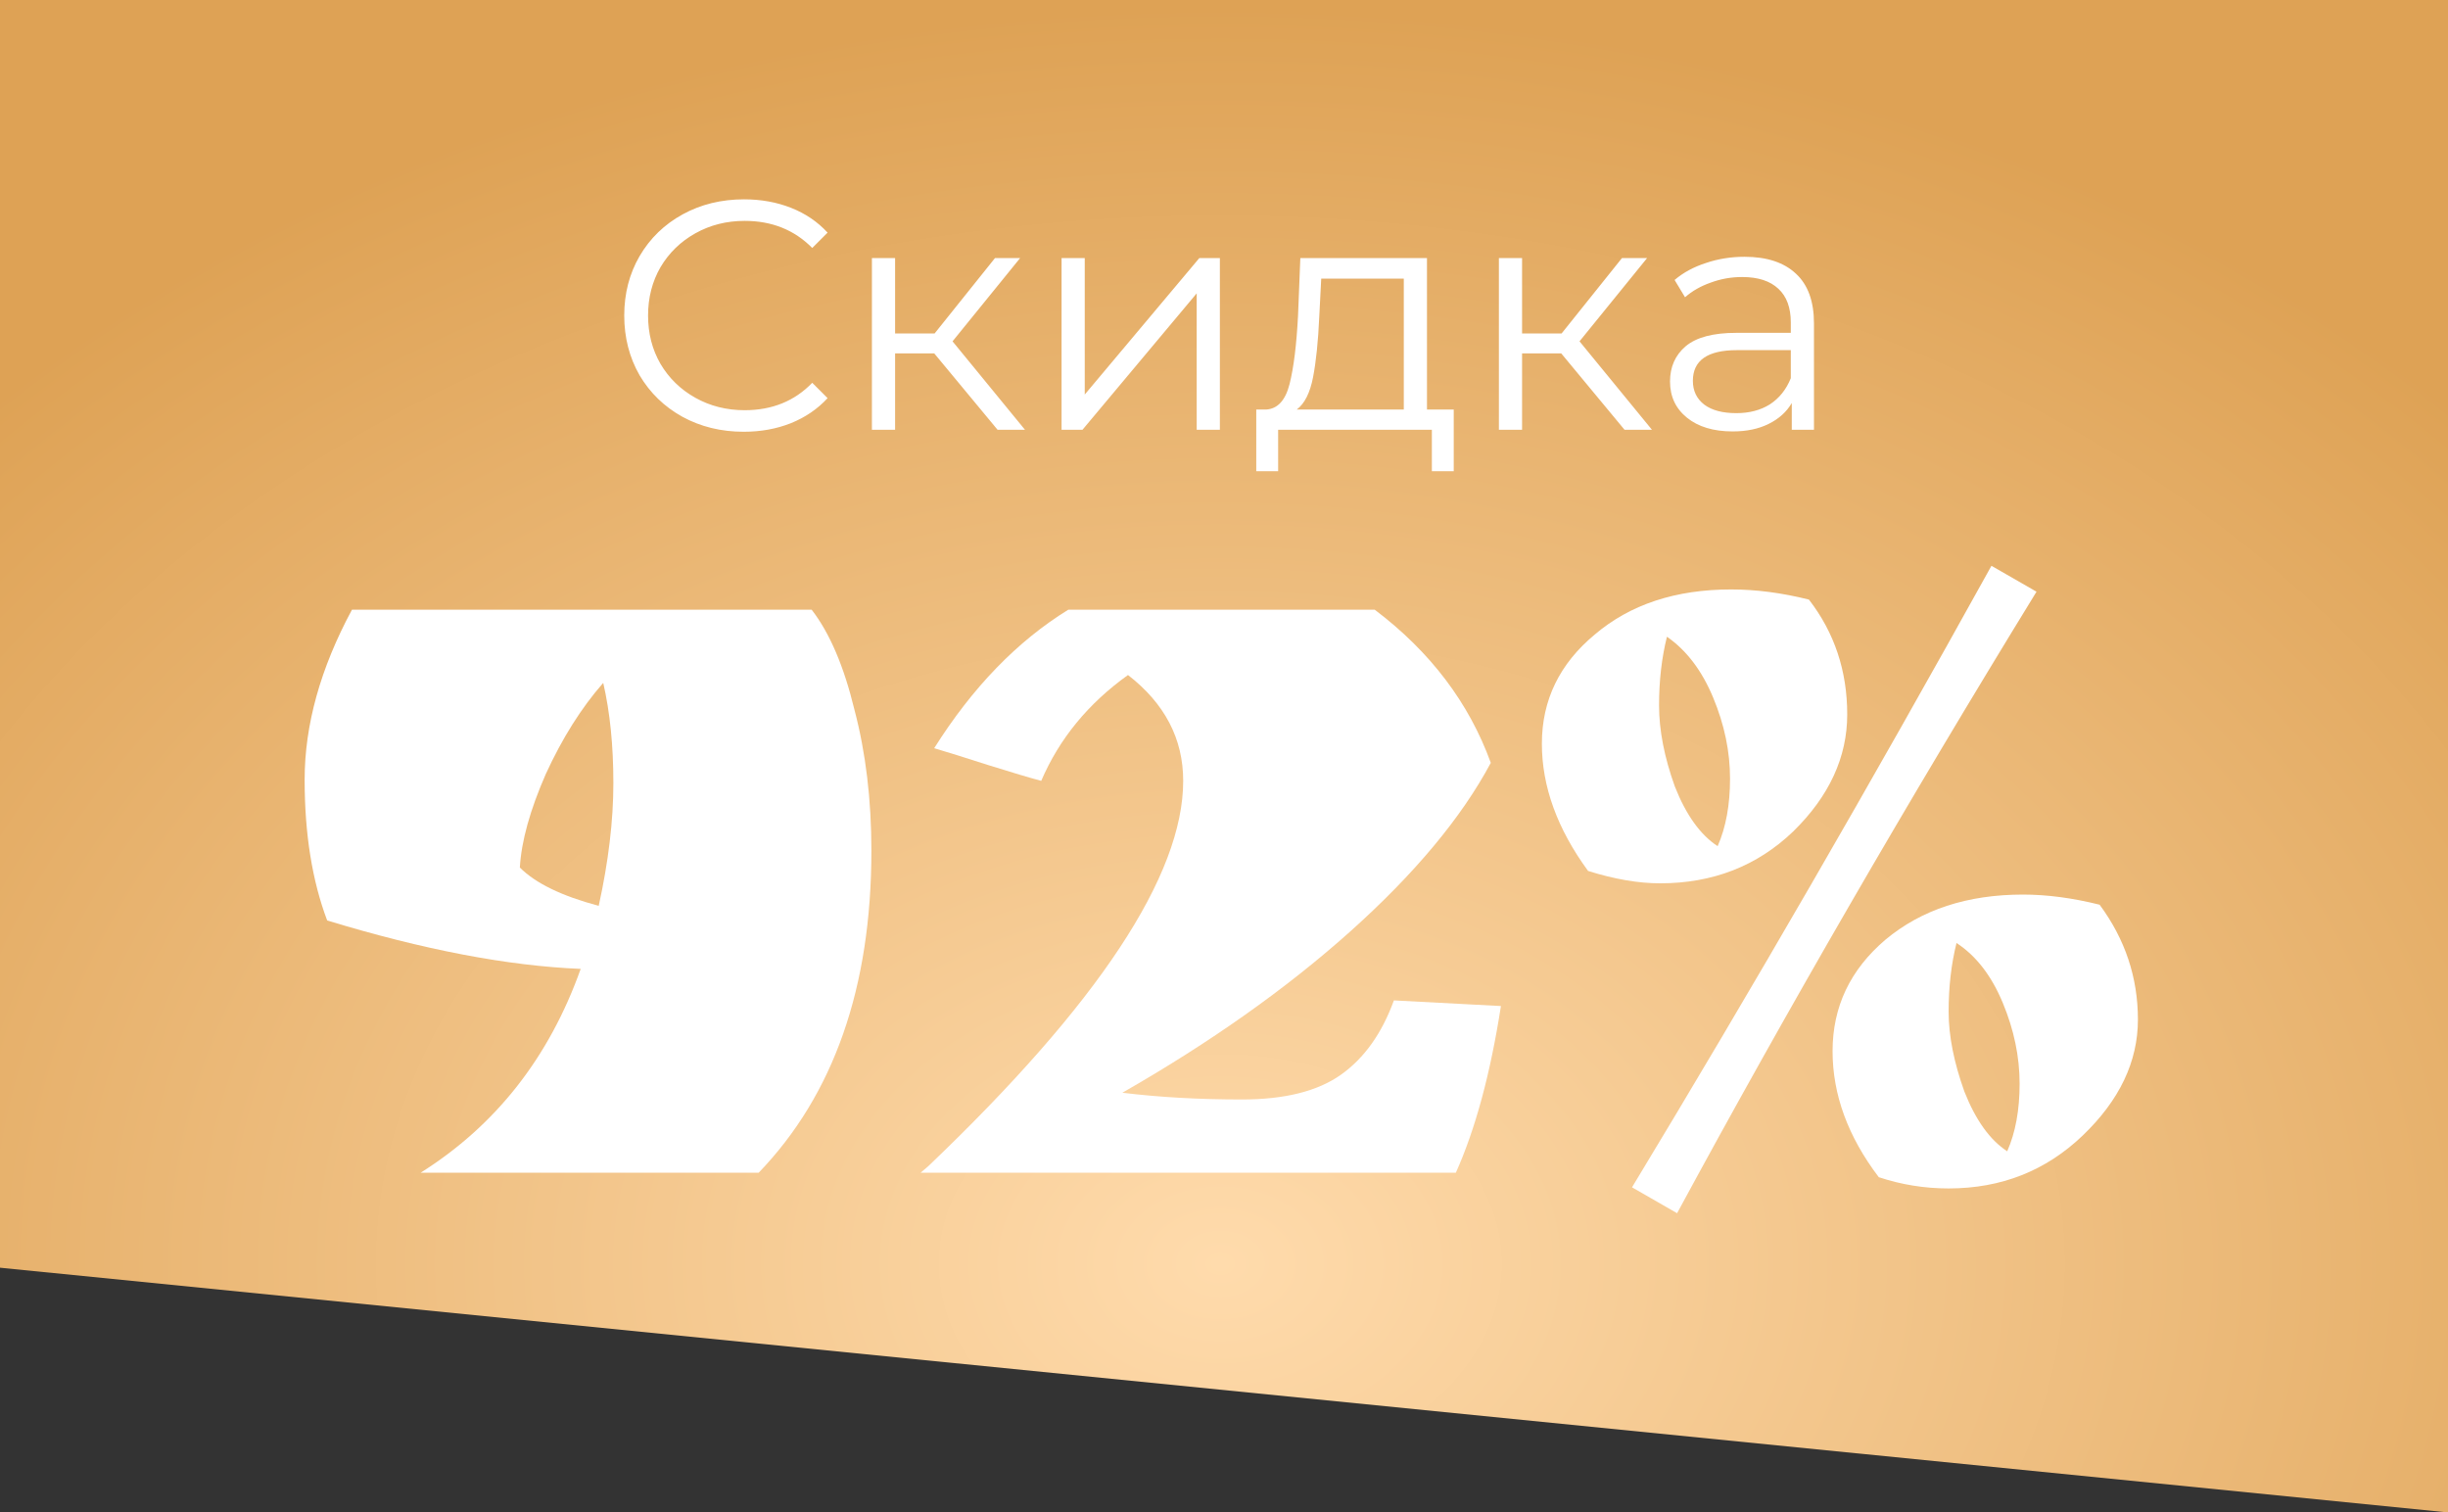
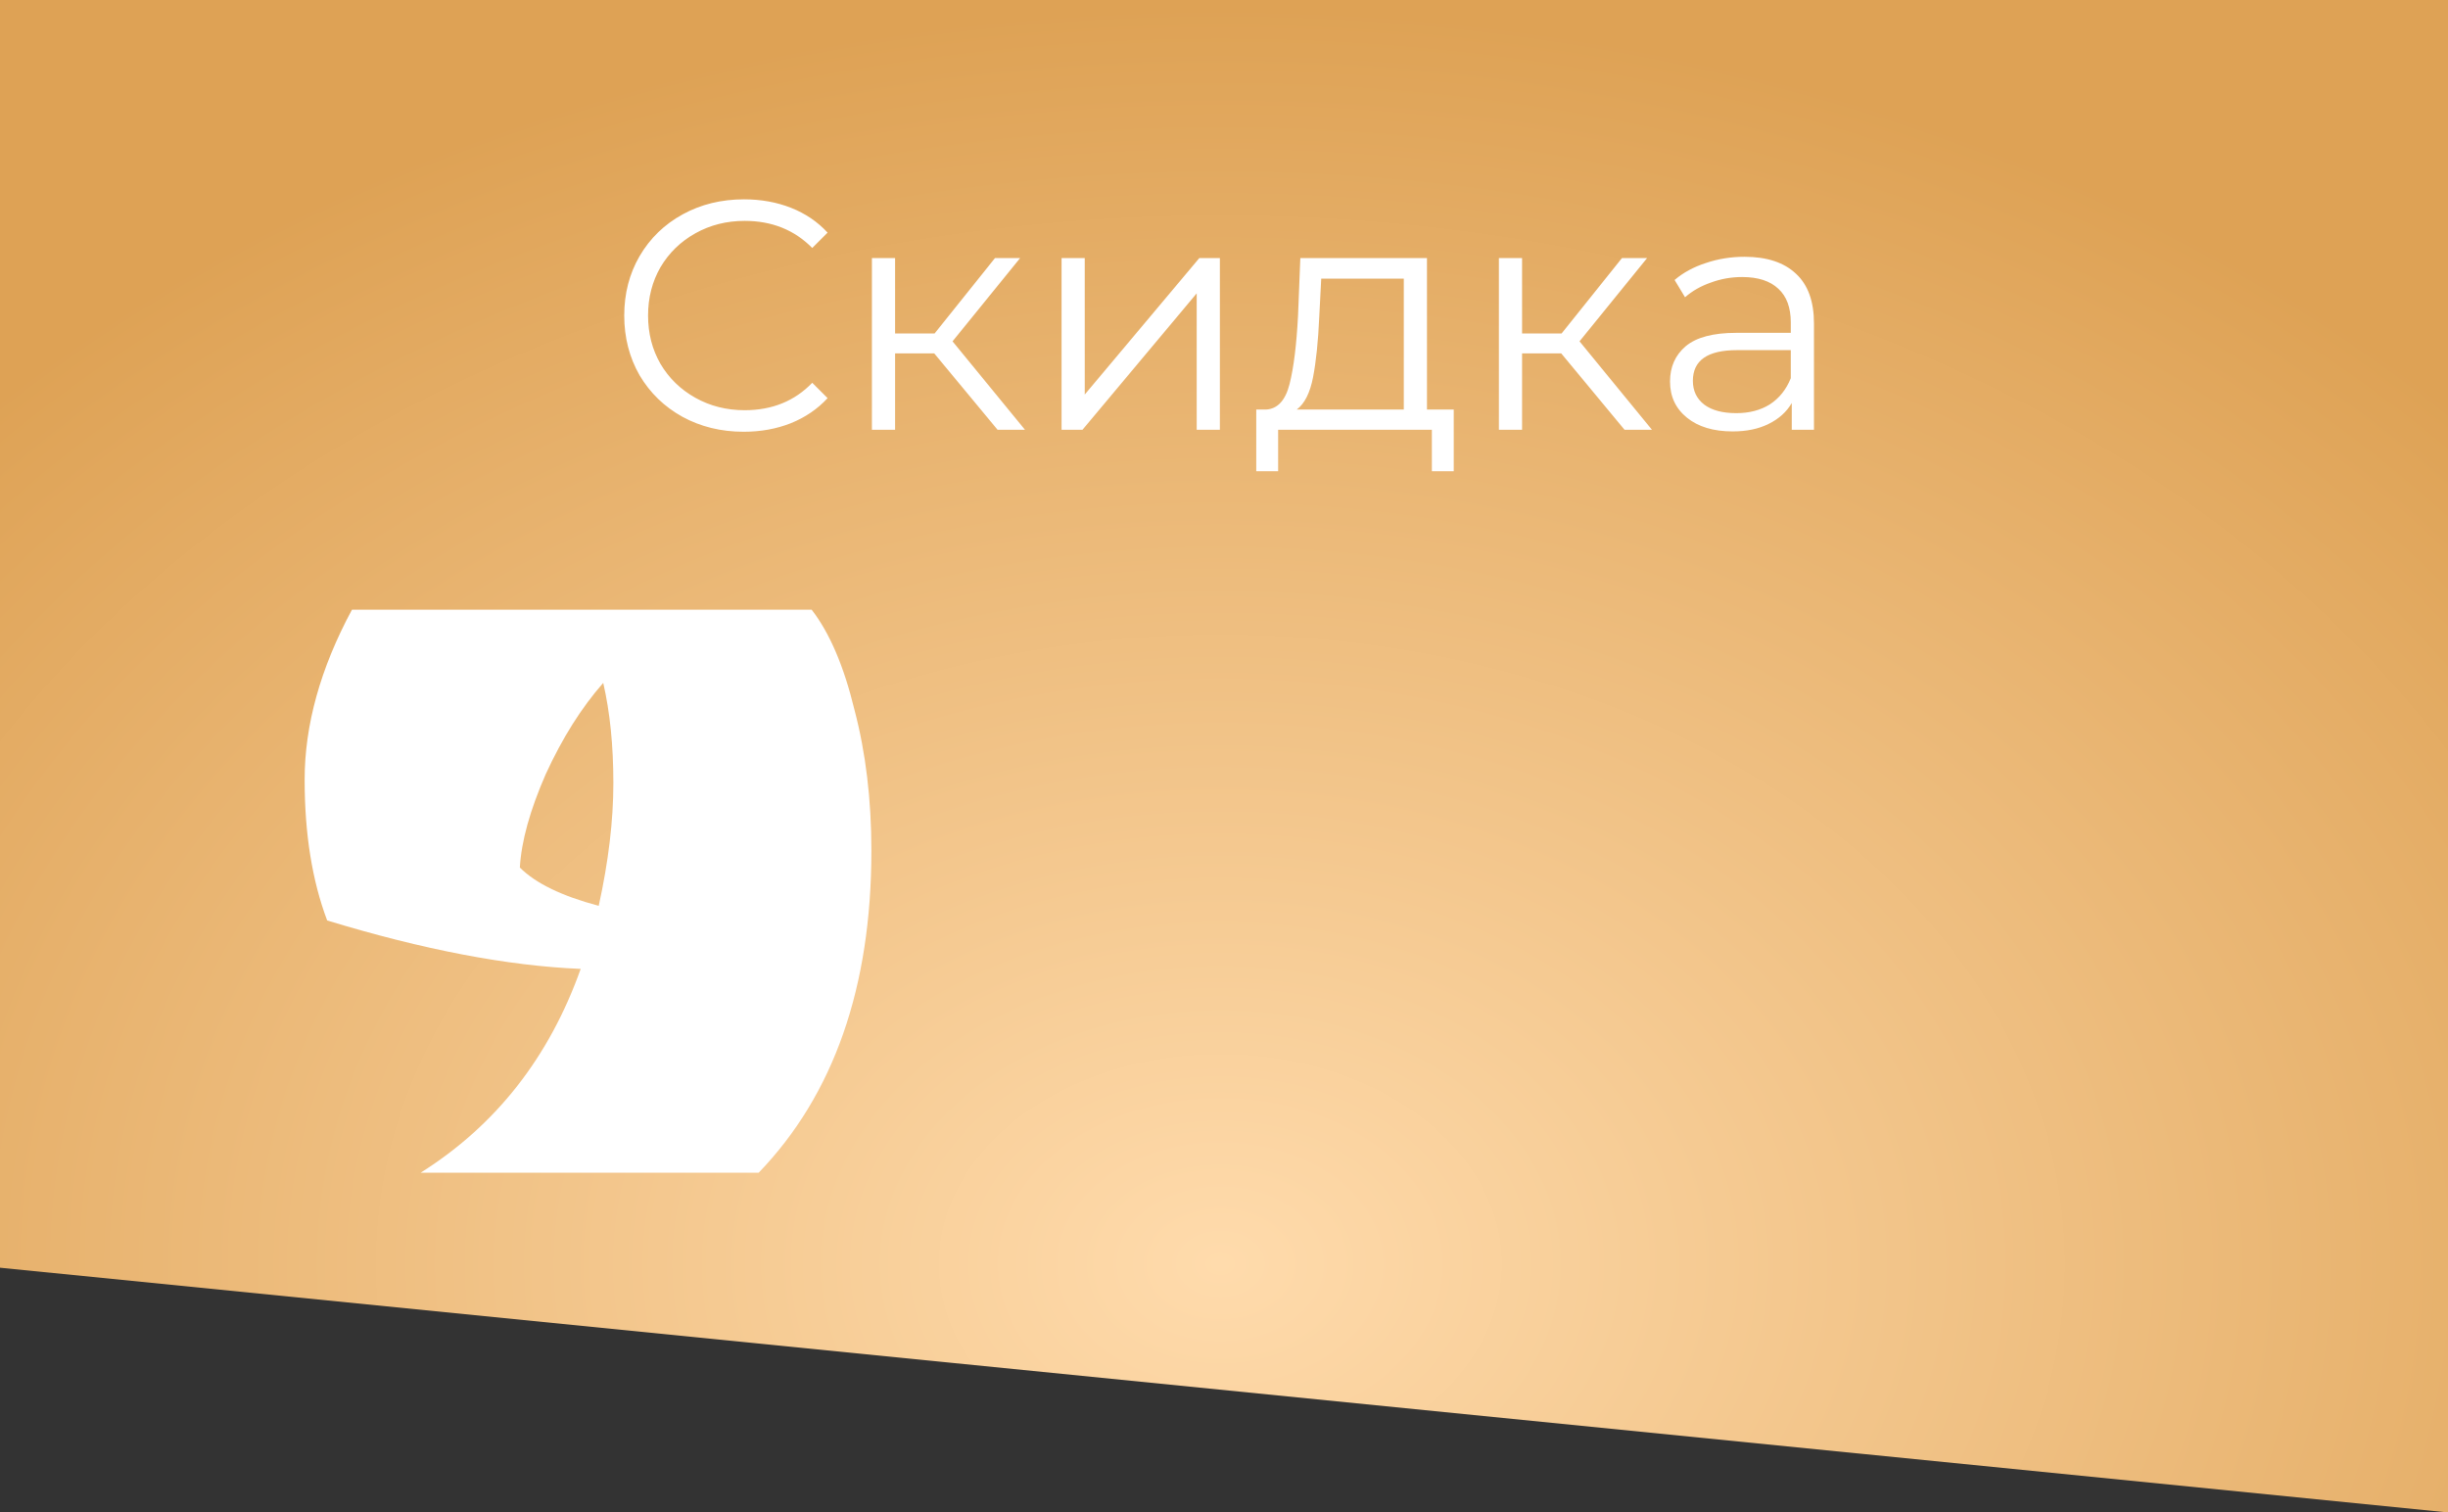
<svg xmlns="http://www.w3.org/2000/svg" width="450" height="278" viewBox="0 0 450 278" fill="none">
  <rect x="0" y="0" width="450" height="278" fill="#333333" stroke="none" />
-   <path d="M0 0H450V278L0 233.016V0Z" fill="url(#paint0_radial)" />
+   <path d="M0 0H450V278L0 233.016Z" fill="url(#paint0_radial)" />
  <path d="M136.71 79.36C132.55 79.36 128.79 78.44 125.43 76.6C122.11 74.76 119.49 72.22 117.57 68.98C115.69 65.7 114.75 62.04 114.75 58C114.75 53.96 115.69 50.32 117.57 47.08C119.49 43.8 122.13 41.24 125.49 39.4C128.85 37.56 132.61 36.64 136.77 36.64C139.89 36.64 142.77 37.16 145.41 38.2C148.05 39.24 150.29 40.76 152.13 42.76L149.31 45.58C146.03 42.26 141.89 40.6 136.89 40.6C133.57 40.6 130.55 41.36 127.83 42.88C125.11 44.4 122.97 46.48 121.41 49.12C119.89 51.76 119.13 54.72 119.13 58C119.13 61.28 119.89 64.24 121.41 66.88C122.97 69.52 125.11 71.6 127.83 73.12C130.55 74.64 133.57 75.4 136.89 75.4C141.93 75.4 146.07 73.72 149.31 70.36L152.13 73.18C150.29 75.18 148.03 76.72 145.35 77.8C142.71 78.84 139.83 79.36 136.71 79.36ZM171.739 64.96H164.539V79H160.279V47.44H164.539V61.3H171.799L182.899 47.44H187.519L175.099 62.74L188.419 79H183.379L171.739 64.96ZM195.142 47.44H199.402V72.52L220.462 47.44H224.242V79H219.982V53.92L198.982 79H195.142V47.44ZM267.231 75.28V86.62H263.211V79H234.951V86.62H230.931V75.28H232.731C234.851 75.16 236.291 73.6 237.051 70.6C237.811 67.6 238.331 63.4 238.611 58L239.031 47.44H262.311V75.28H267.231ZM242.511 58.24C242.311 62.72 241.931 66.42 241.371 69.34C240.811 72.22 239.811 74.2 238.371 75.28H258.051V51.22H242.871L242.511 58.24ZM286.993 64.96H279.793V79H275.533V47.44H279.793V61.3H287.053L298.153 47.44H302.773L290.353 62.74L303.673 79H298.633L286.993 64.96ZM320.67 47.2C324.79 47.2 327.95 48.24 330.15 50.32C332.35 52.36 333.45 55.4 333.45 59.44V79H329.37V74.08C328.41 75.72 326.99 77 325.11 77.92C323.27 78.84 321.07 79.3 318.51 79.3C314.99 79.3 312.19 78.46 310.11 76.78C308.03 75.1 306.99 72.88 306.99 70.12C306.99 67.44 307.95 65.28 309.87 63.64C311.83 62 314.93 61.18 319.17 61.18H329.19V59.26C329.19 56.54 328.43 54.48 326.91 53.08C325.39 51.64 323.17 50.92 320.25 50.92C318.25 50.92 316.33 51.26 314.49 51.94C312.65 52.58 311.07 53.48 309.75 54.64L307.83 51.46C309.43 50.1 311.35 49.06 313.59 48.34C315.83 47.58 318.19 47.2 320.67 47.2ZM319.17 75.94C321.57 75.94 323.63 75.4 325.35 74.32C327.07 73.2 328.35 71.6 329.19 69.52V64.36H319.29C313.89 64.36 311.19 66.24 311.19 70C311.19 71.84 311.89 73.3 313.29 74.38C314.69 75.42 316.65 75.94 319.17 75.94Z" fill="white" />
  <path d="M160.182 156.36C160.182 181.471 153.278 201.201 139.47 215.55H77.333C91.141 206.857 100.945 194.371 106.745 178.09C93.351 177.539 77.817 174.572 60.142 169.191C57.381 161.879 56 153.256 56 143.322C56 133.25 58.9 122.833 64.699 112.071H149.204C152.518 116.348 155.142 122.488 157.075 130.49C159.146 138.355 160.182 146.978 160.182 156.36ZM110.059 166.501C111.854 158.361 112.751 150.841 112.751 143.943C112.751 137.044 112.13 130.904 110.887 125.523C106.883 130.077 103.362 135.664 100.324 142.287C97.424 148.91 95.836 154.635 95.56 159.464C98.46 162.362 103.293 164.707 110.059 166.501Z" fill="white" />
-   <path d="M206.315 200.856C213.081 201.683 220.399 202.097 228.269 202.097C236.14 202.097 242.216 200.58 246.496 197.544C250.777 194.509 254.021 189.956 256.231 183.885L275.907 184.92C273.974 197.337 271.212 207.547 267.622 215.55H169.24L170.69 214.308C201.896 184.506 217.499 160.913 217.499 143.529C217.499 135.802 214.116 129.318 207.35 124.075C200.032 129.318 194.716 135.802 191.402 143.529C189.331 142.977 186.086 142.011 181.667 140.631C177.387 139.252 174.073 138.217 171.725 137.527C178.768 126.351 186.983 117.866 196.373 112.071H252.71C262.928 119.798 270.039 129.18 274.043 140.217C268.658 150.289 260.028 160.637 248.153 171.261C236.416 181.747 222.47 191.612 206.315 200.856Z" fill="white" />
-   <path d="M359.654 173.33C358.687 177.194 358.204 181.402 358.204 185.955C358.204 190.37 359.17 195.268 361.103 200.649C363.175 205.892 365.798 209.548 368.974 211.617C370.493 208.168 371.252 204.029 371.252 199.2C371.252 194.233 370.217 189.266 368.146 184.299C366.074 179.332 363.244 175.676 359.654 173.33ZM308.288 223L300.003 218.24C321.958 181.954 343.981 143.874 366.074 104L374.359 108.76C350.471 147.668 328.447 185.748 308.288 223ZM306.424 117.038C305.457 120.901 304.974 125.11 304.974 129.663C304.974 134.216 305.94 139.183 307.873 144.563C309.945 149.806 312.568 153.463 315.744 155.532C317.263 152.083 318.022 147.944 318.022 143.115C318.022 138.148 316.987 133.181 314.915 128.214C312.844 123.247 310.014 119.522 306.424 117.038ZM291.925 160.085C286.264 152.359 283.433 144.563 283.433 136.699C283.433 128.697 286.678 122.005 293.168 116.624C299.658 111.106 308.011 108.346 318.229 108.346C322.786 108.346 327.55 108.967 332.521 110.209C337.215 116.279 339.563 123.316 339.563 131.318C339.563 139.183 336.249 146.357 329.621 152.842C322.993 159.188 314.846 162.362 305.181 162.362C301.176 162.362 296.758 161.603 291.925 160.085ZM345.362 216.377C339.701 208.927 336.87 201.201 336.87 193.198C336.87 185.058 340.115 178.228 346.605 172.71C353.233 167.191 361.656 164.431 371.874 164.431C376.292 164.431 380.987 165.052 385.958 166.294C390.653 172.641 393 179.677 393 187.403C393 195.13 389.617 202.235 382.851 208.72C376.085 215.205 367.869 218.447 358.204 218.447C353.785 218.447 349.505 217.757 345.362 216.377Z" fill="white" />
  <defs>
    <radialGradient id="paint0_radial" cx="0" cy="0" r="1" gradientUnits="userSpaceOnUse" gradientTransform="translate(224.328 233.016) rotate(-90) scale(233.016 308.226)">
      <stop stop-color="#FFDBAC" />
      <stop offset="1" stop-color="#DEA255" />
    </radialGradient>
  </defs>
</svg>